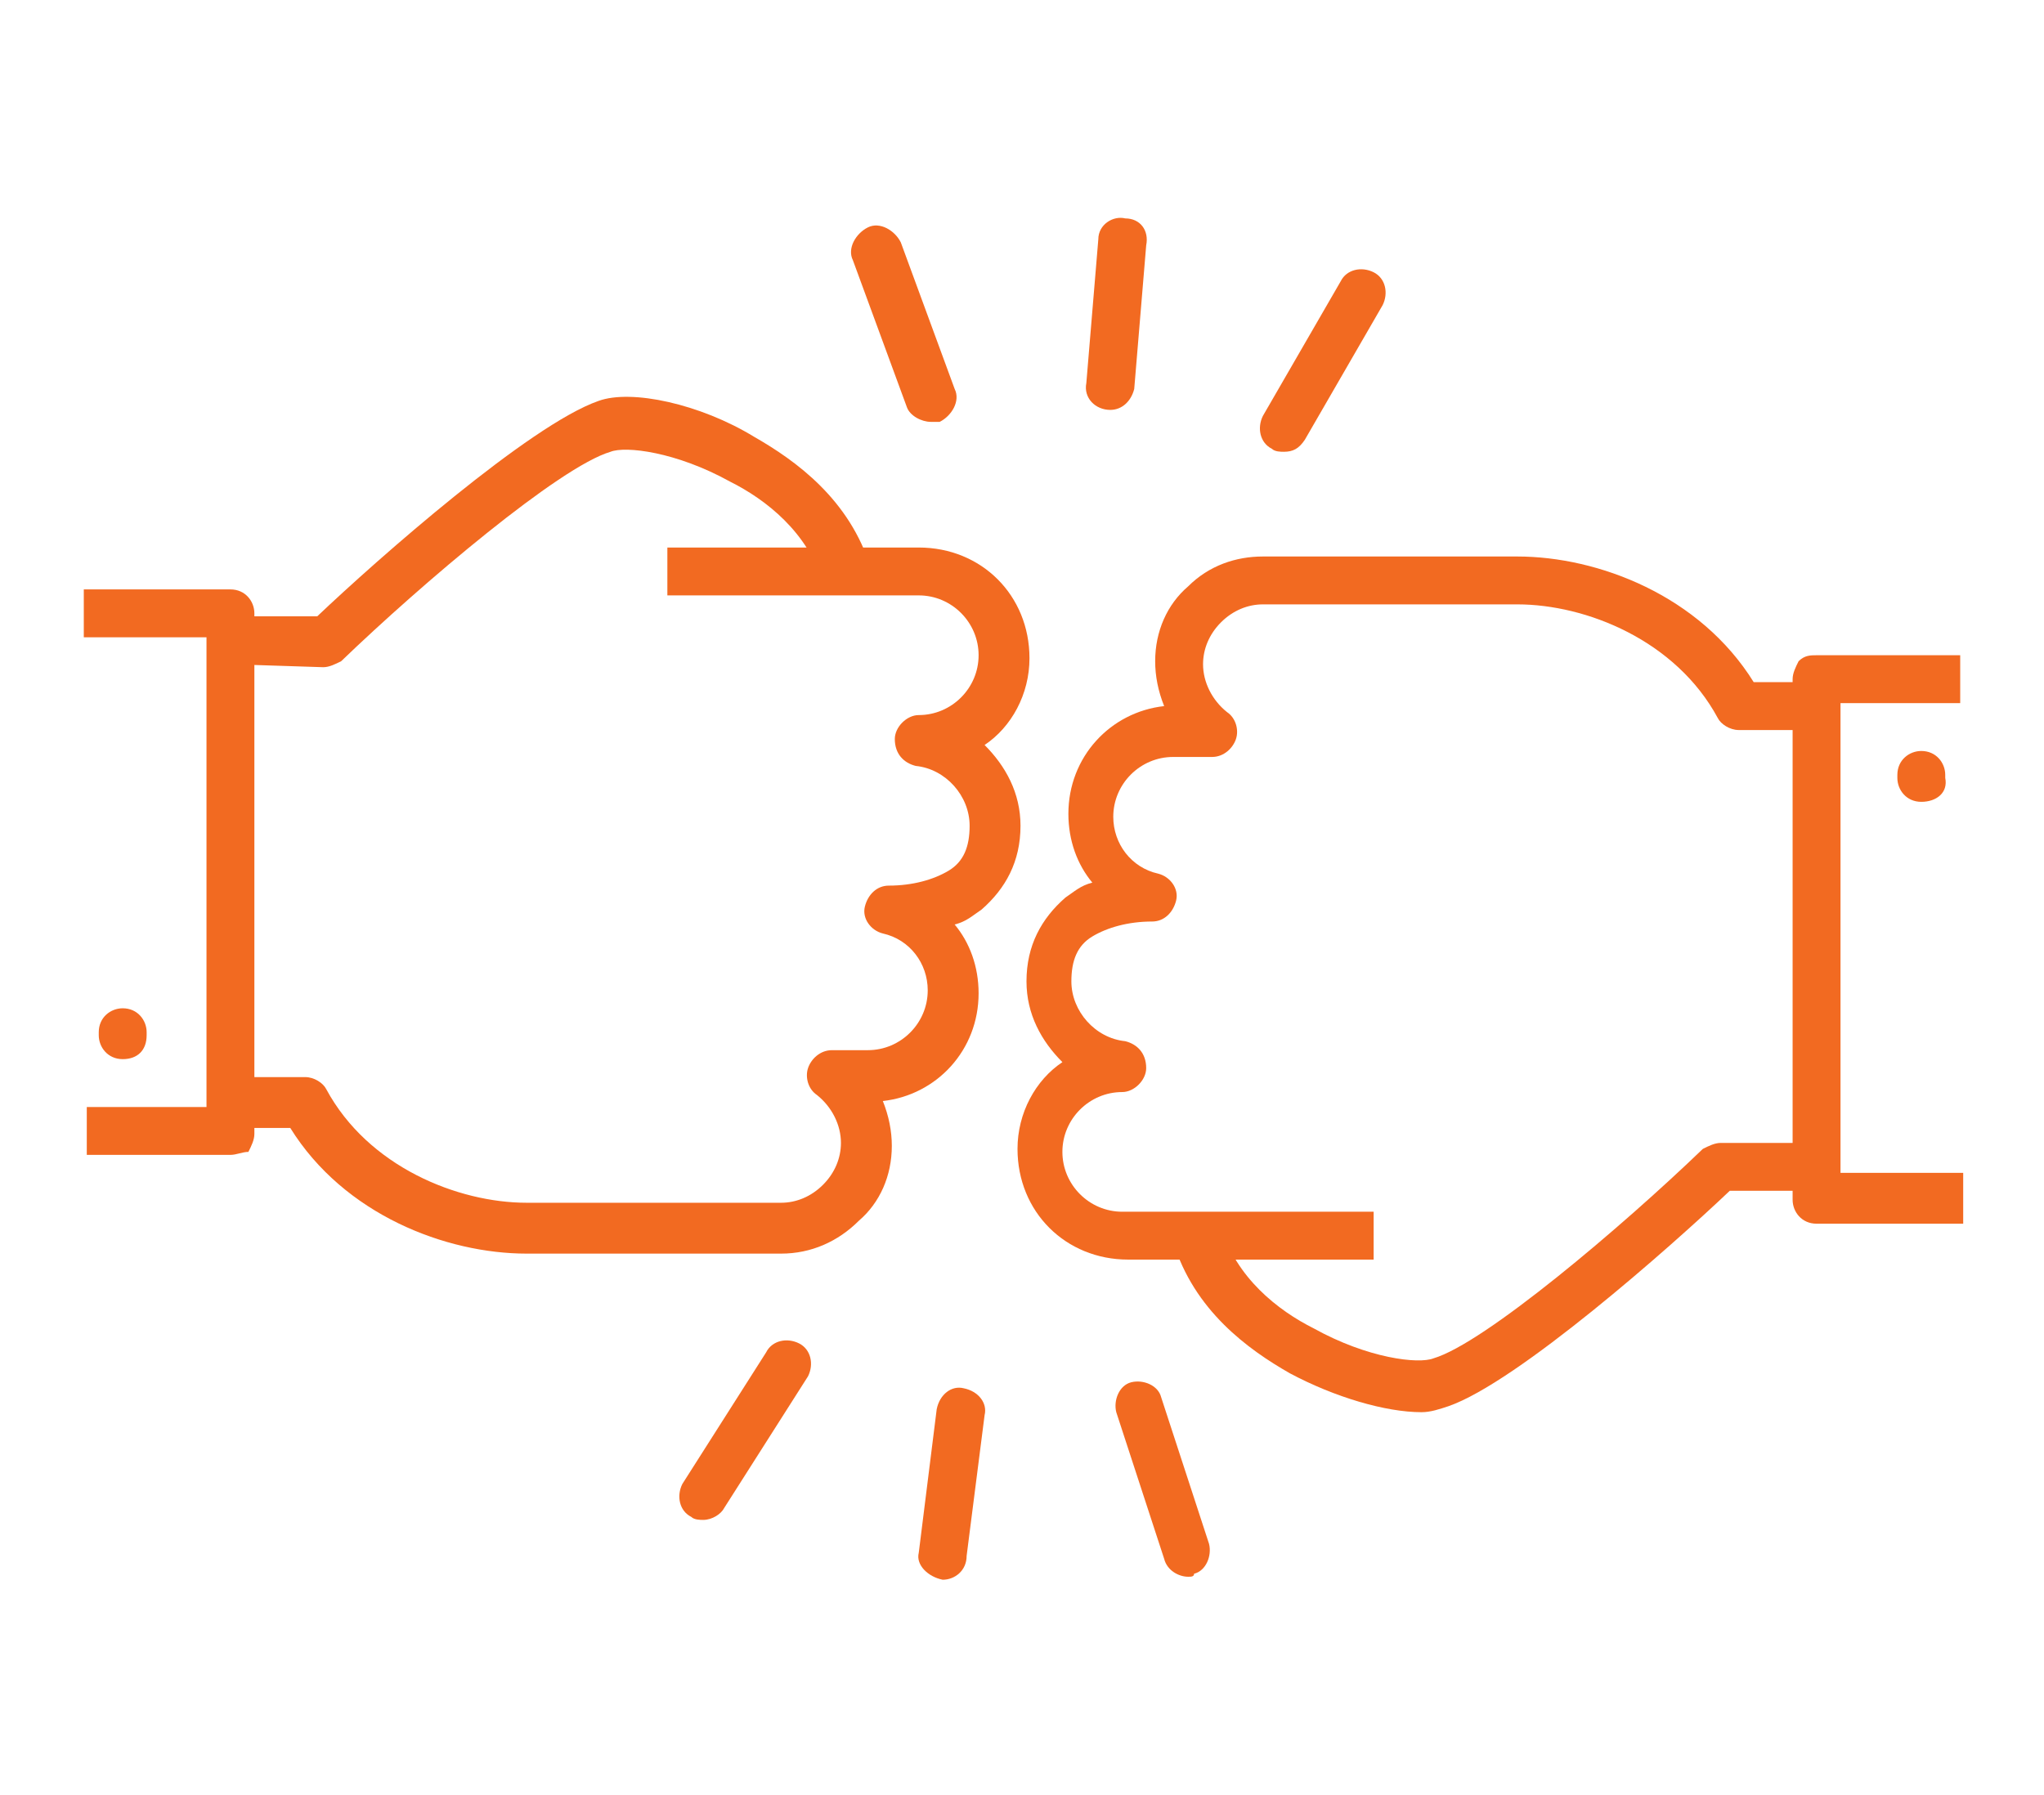
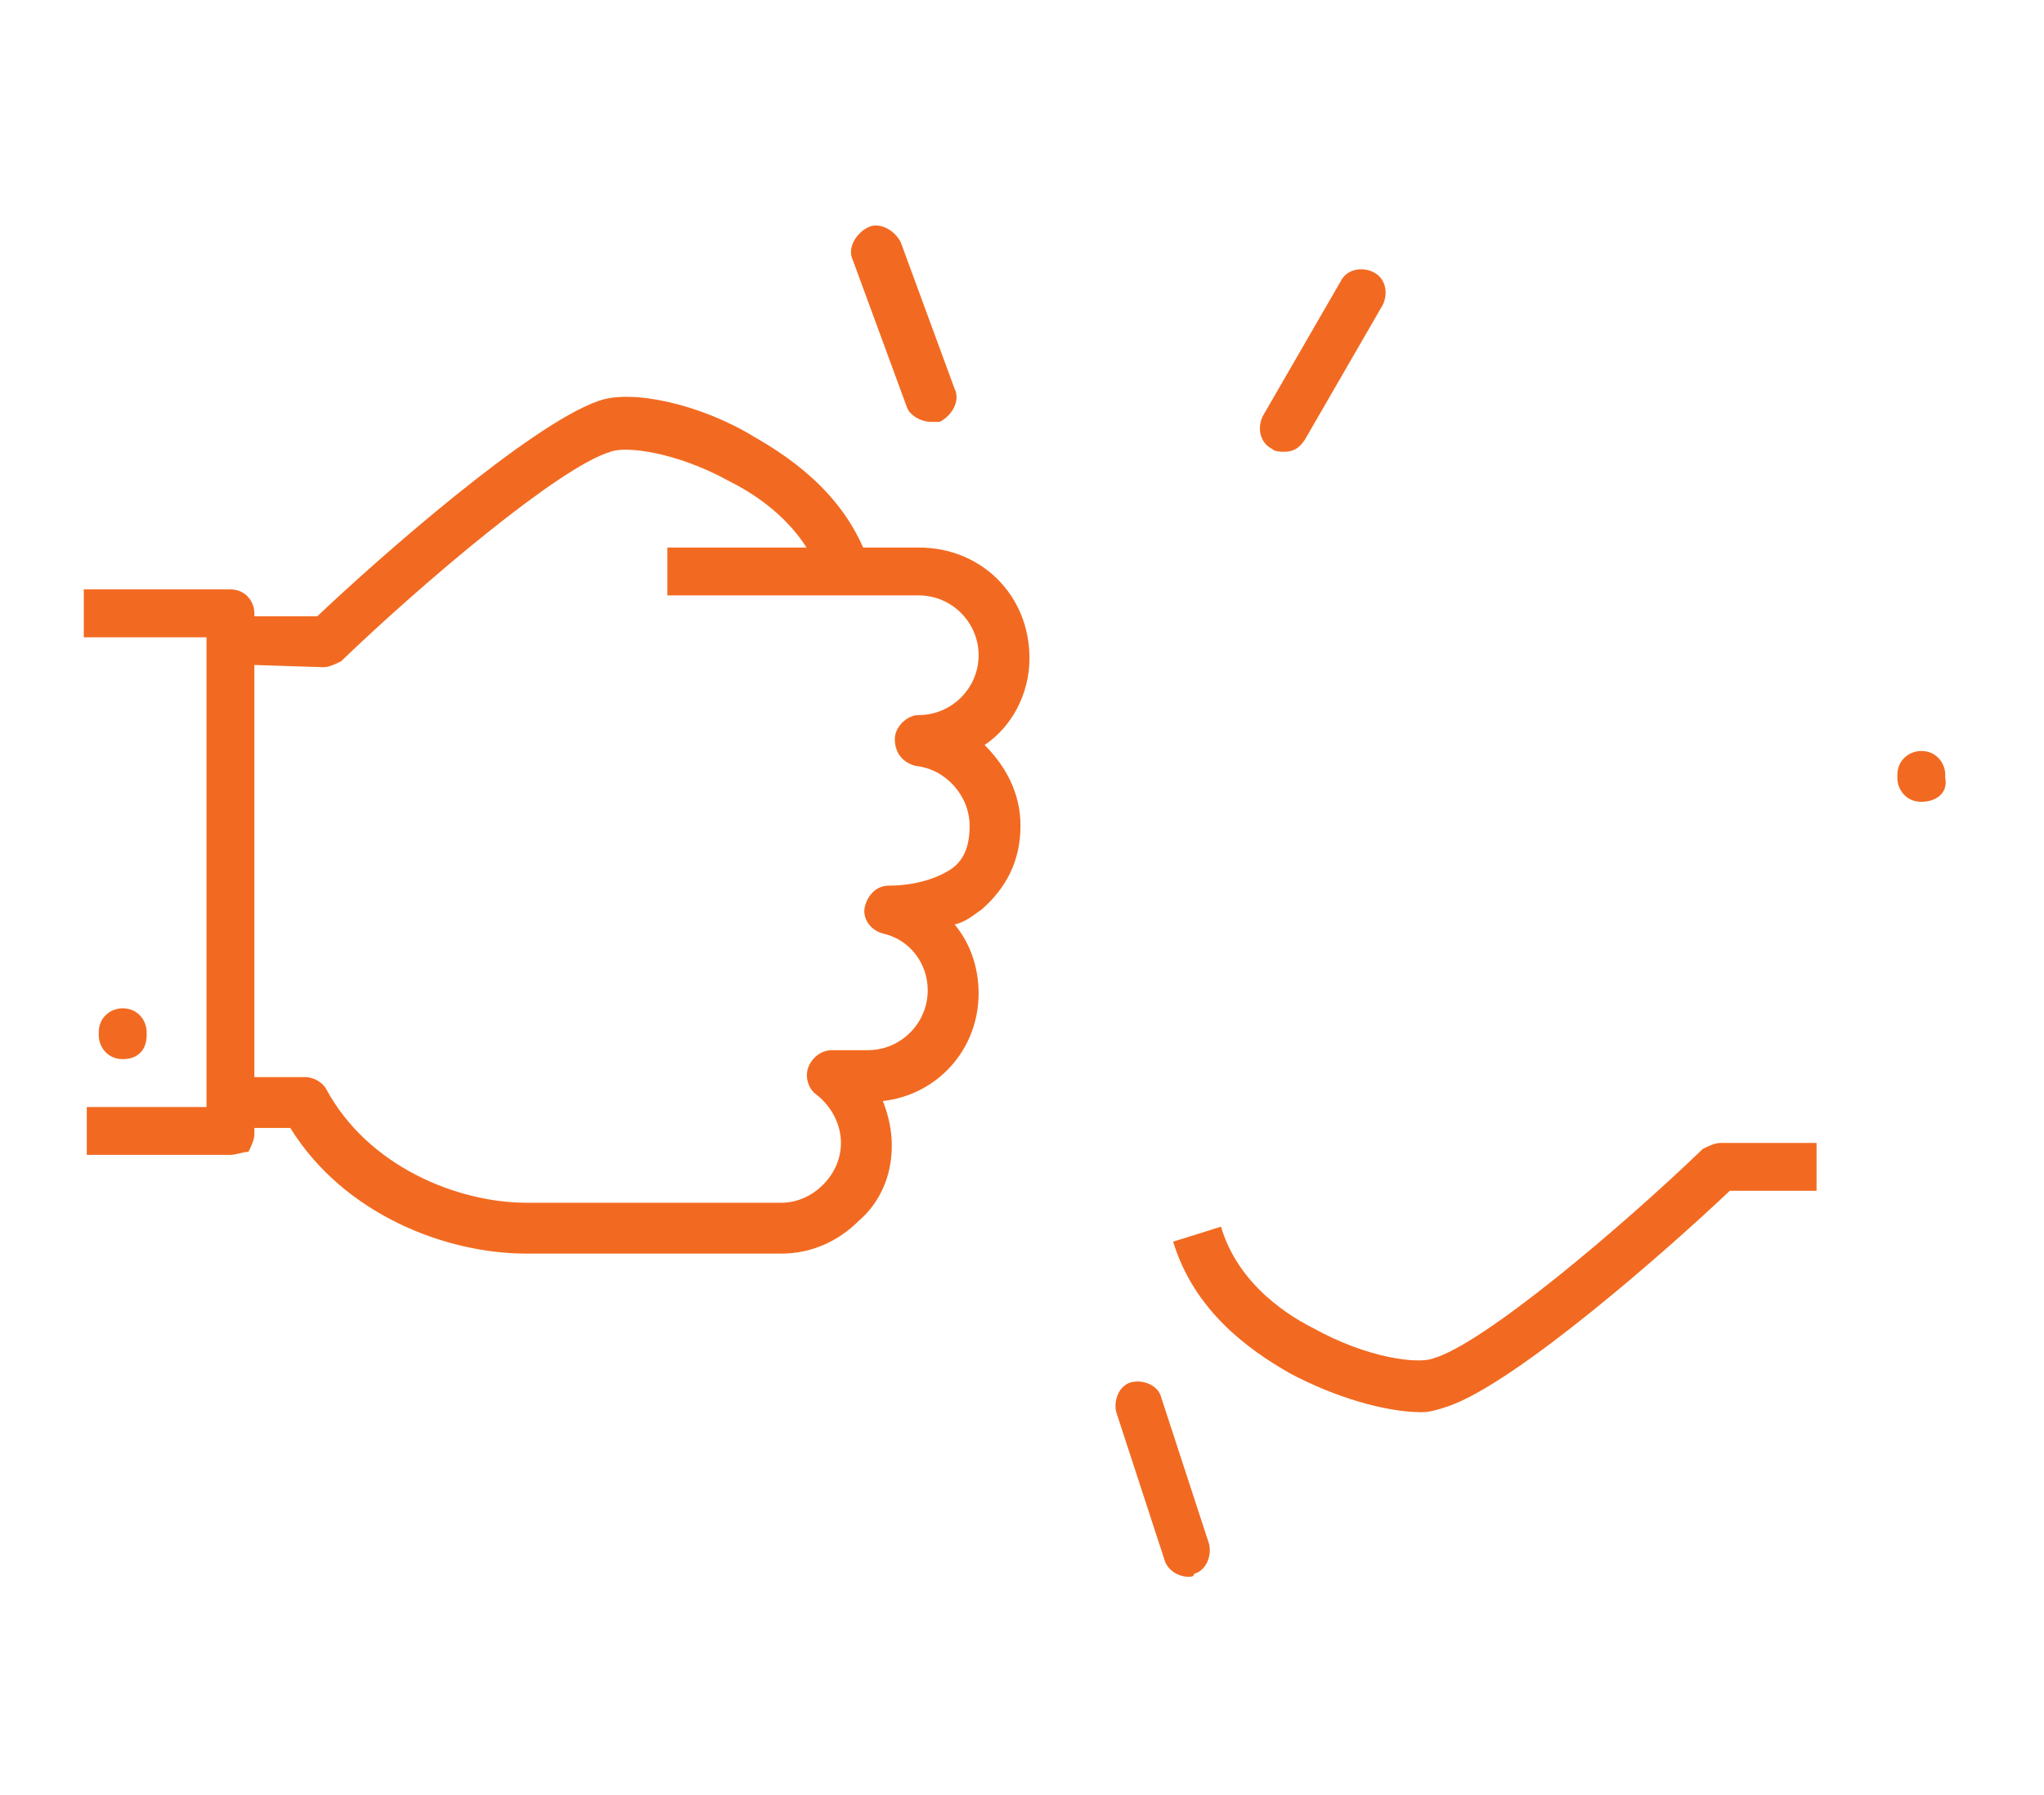
<svg xmlns="http://www.w3.org/2000/svg" version="1.1" id="Layer_1" x="0px" y="0px" viewBox="0 0 68.3 60" style="enable-background:new 0 0 68.3 60;" xml:space="preserve">
  <style type="text/css"> .st0{fill:none;stroke:#F26A21;stroke-width:2;stroke-linecap:round;stroke-linejoin:round;stroke-miterlimit:10;} .st1{fill:#F26A21;} </style>
  <g>
-     <path class="st1" d="M37.1,13.7C37,13.7,37,13.7,37.1,13.7c-0.5,0-0.9-0.4-0.8-0.9L36.7,8c0-0.5,0.5-0.8,0.9-0.7 c0.5,0,0.8,0.4,0.7,0.9L37.9,13C37.8,13.4,37.5,13.7,37.1,13.7z" />
    <path class="st1" d="M31.1,14.1c-0.3,0-0.7-0.2-0.8-0.5l-1.8-4.9c-0.2-0.4,0.1-0.9,0.5-1.1c0.4-0.2,0.9,0.1,1.1,0.5l1.8,4.9 c0.2,0.4-0.1,0.9-0.5,1.1C31.3,14.1,31.2,14.1,31.1,14.1z" />
    <path class="st1" d="M42.9,15.1c-0.1,0-0.3,0-0.4-0.1c-0.4-0.2-0.5-0.7-0.3-1.1l2.6-4.5C45,9,45.5,8.9,45.9,9.1 c0.4,0.2,0.5,0.7,0.3,1.1l-2.6,4.5C43.4,15,43.2,15.1,42.9,15.1z" />
-     <path class="st1" d="M31.5,52.8C31.5,52.8,31.4,52.8,31.5,52.8c-0.5-0.1-0.9-0.5-0.8-0.9l0.6-4.8c0.1-0.5,0.5-0.8,0.9-0.7 c0.5,0.1,0.8,0.5,0.7,0.9L32.3,52C32.3,52.5,31.9,52.8,31.5,52.8z" />
-     <path class="st1" d="M23.5,50.8c-0.1,0-0.3,0-0.4-0.1c-0.4-0.2-0.5-0.7-0.3-1.1l2.8-4.4c0.2-0.4,0.7-0.5,1.1-0.3 c0.4,0.2,0.5,0.7,0.3,1.1l-2.8,4.4C24.1,50.6,23.8,50.8,23.5,50.8z" />
    <path class="st1" d="M39.7,52.7c-0.3,0-0.7-0.2-0.8-0.6l-1.6-4.9c-0.1-0.4,0.1-0.9,0.5-1c0.4-0.1,0.9,0.1,1,0.5l1.6,4.9 c0.1,0.4-0.1,0.9-0.5,1C39.9,52.7,39.8,52.7,39.7,52.7z" />
    <path class="st1" d="M64.2,26.8c-0.5,0-0.8-0.4-0.8-0.8v-0.1c0-0.5,0.4-0.8,0.8-0.8c0.5,0,0.8,0.4,0.8,0.8V26 C65.1,26.5,64.7,26.8,64.2,26.8z" />
-     <path class="st1" d="M65.6,40.9l-4.9,0c-0.5,0-0.8-0.4-0.8-0.8l0-17.4c0-0.2,0.1-0.4,0.2-0.6c0.2-0.2,0.4-0.2,0.6-0.2l0,0l4.8,0 v1.6l-4,0l0,15.7l4.1,0V40.9z" />
    <path class="st1" d="M47.5,47.2c-1.2,0-2.9-0.5-4.4-1.3c-1.4-0.8-3.2-2.1-3.9-4.4l1.6-0.5c0.5,1.7,1.9,2.8,3.1,3.4 c1.8,1,3.5,1.2,4,1c1.7-0.5,6.3-4.4,9-7c0.2-0.1,0.4-0.2,0.6-0.2l3.2,0v1.6l-2.9,0c-2,1.9-7.1,6.4-9.4,7.2 C48.1,47.1,47.8,47.2,47.5,47.2z" />
-     <path class="st1" d="M37.7,42.1c-2.1,0-3.7-1.6-3.7-3.7c0-1.2,0.6-2.3,1.5-2.9c-0.7-0.7-1.2-1.6-1.2-2.7c0-1.2,0.5-2.1,1.3-2.8 c0.3-0.2,0.5-0.4,0.9-0.5c-0.5-0.6-0.8-1.4-0.8-2.3c0-1.9,1.4-3.4,3.2-3.6c-0.2-0.5-0.3-1-0.3-1.5c0-1,0.4-1.9,1.1-2.5 c0.7-0.7,1.6-1,2.5-1c0,0,0,0,0,0h8.5c0,0,0,0,0,0c2.7,0,6.1,1.3,7.9,4.2l2,0v1.6l-2.5,0l0,0c-0.3,0-0.6-0.2-0.7-0.4 c-1.4-2.6-4.4-3.8-6.7-3.8c0,0,0,0,0,0h-8.5h0c-0.5,0-1,0.2-1.4,0.6c-0.4,0.4-0.6,0.9-0.6,1.4c0,0.6,0.3,1.2,0.8,1.6 c0.3,0.2,0.4,0.6,0.3,0.9c-0.1,0.3-0.4,0.6-0.8,0.6h-1.3c-1.1,0-2,0.9-2,2c0,0.9,0.6,1.7,1.5,1.9c0.4,0.1,0.7,0.5,0.6,0.9 c-0.1,0.4-0.4,0.7-0.8,0.7c-0.8,0-1.5,0.2-2,0.5c-0.5,0.3-0.7,0.8-0.7,1.5c0,1,0.8,1.9,1.8,2c0.4,0.1,0.7,0.4,0.7,0.9 c0,0.4-0.4,0.8-0.8,0.8c-1.1,0-2,0.9-2,2c0,1.1,0.9,2,2,2l8.4,0v1.6L37.7,42.1z" />
    <path class="st1" d="M4.1,35.4c-0.5,0-0.8-0.4-0.8-0.8v-0.1c0-0.5,0.4-0.8,0.8-0.8c0.5,0,0.8,0.4,0.8,0.8v0.1 C4.9,35.1,4.6,35.4,4.1,35.4z" />
    <path class="st1" d="M7.7,38.6L7.7,38.6l-4.8,0v-1.6l4,0l0-15.7l-4.1,0v-1.6l4.9,0c0.5,0,0.8,0.4,0.8,0.8l0,17.4 c0,0.2-0.1,0.4-0.2,0.6C8.1,38.5,7.9,38.6,7.7,38.6z" />
    <path class="st1" d="M7.7,22.2v-1.6l2.9,0c2-1.9,7.1-6.4,9.4-7.2c1.1-0.4,3.4,0.1,5.2,1.2c1.4,0.8,3.2,2.1,3.9,4.4l-1.6,0.5 c-0.5-1.7-1.9-2.8-3.1-3.4c-1.8-1-3.5-1.2-4-1c-1.7,0.5-6.3,4.4-9,7c-0.2,0.1-0.4,0.2-0.6,0.2L7.7,22.2z" />
    <path class="st1" d="M26.1,41.9C26.1,41.9,26.1,41.9,26.1,41.9h-8.5c0,0,0,0,0,0c-2.7,0-6.1-1.3-7.9-4.2l-2,0V36l2.5,0l0,0 c0.3,0,0.6,0.2,0.7,0.4c1.4,2.6,4.4,3.8,6.7,3.8c0,0,0,0,0,0h8.5h0c0.5,0,1-0.2,1.4-0.6c0.4-0.4,0.6-0.9,0.6-1.4 c0-0.6-0.3-1.2-0.8-1.6c-0.3-0.2-0.4-0.6-0.3-0.9c0.1-0.3,0.4-0.6,0.8-0.6H29c1.1,0,2-0.9,2-2c0-0.9-0.6-1.7-1.5-1.9 c-0.4-0.1-0.7-0.5-0.6-0.9c0.1-0.4,0.4-0.7,0.8-0.7c0.8,0,1.5-0.2,2-0.5c0.5-0.3,0.7-0.8,0.7-1.5c0-1-0.8-1.9-1.8-2 c-0.4-0.1-0.7-0.4-0.7-0.9c0-0.4,0.4-0.8,0.8-0.8c1.1,0,2-0.9,2-2c0-1.1-0.9-2-2-2l-8.4,0v-1.6l8.4,0c2.1,0,3.7,1.6,3.7,3.7 c0,1.2-0.6,2.3-1.5,2.9c0.7,0.7,1.2,1.6,1.2,2.7c0,1.2-0.5,2.1-1.3,2.8c-0.3,0.2-0.5,0.4-0.9,0.5c0.5,0.6,0.8,1.4,0.8,2.3 c0,1.9-1.4,3.4-3.2,3.6c0.2,0.5,0.3,1,0.3,1.5c0,1-0.4,1.9-1.1,2.5C28,41.5,27.1,41.9,26.1,41.9z" />
  </g>
</svg>